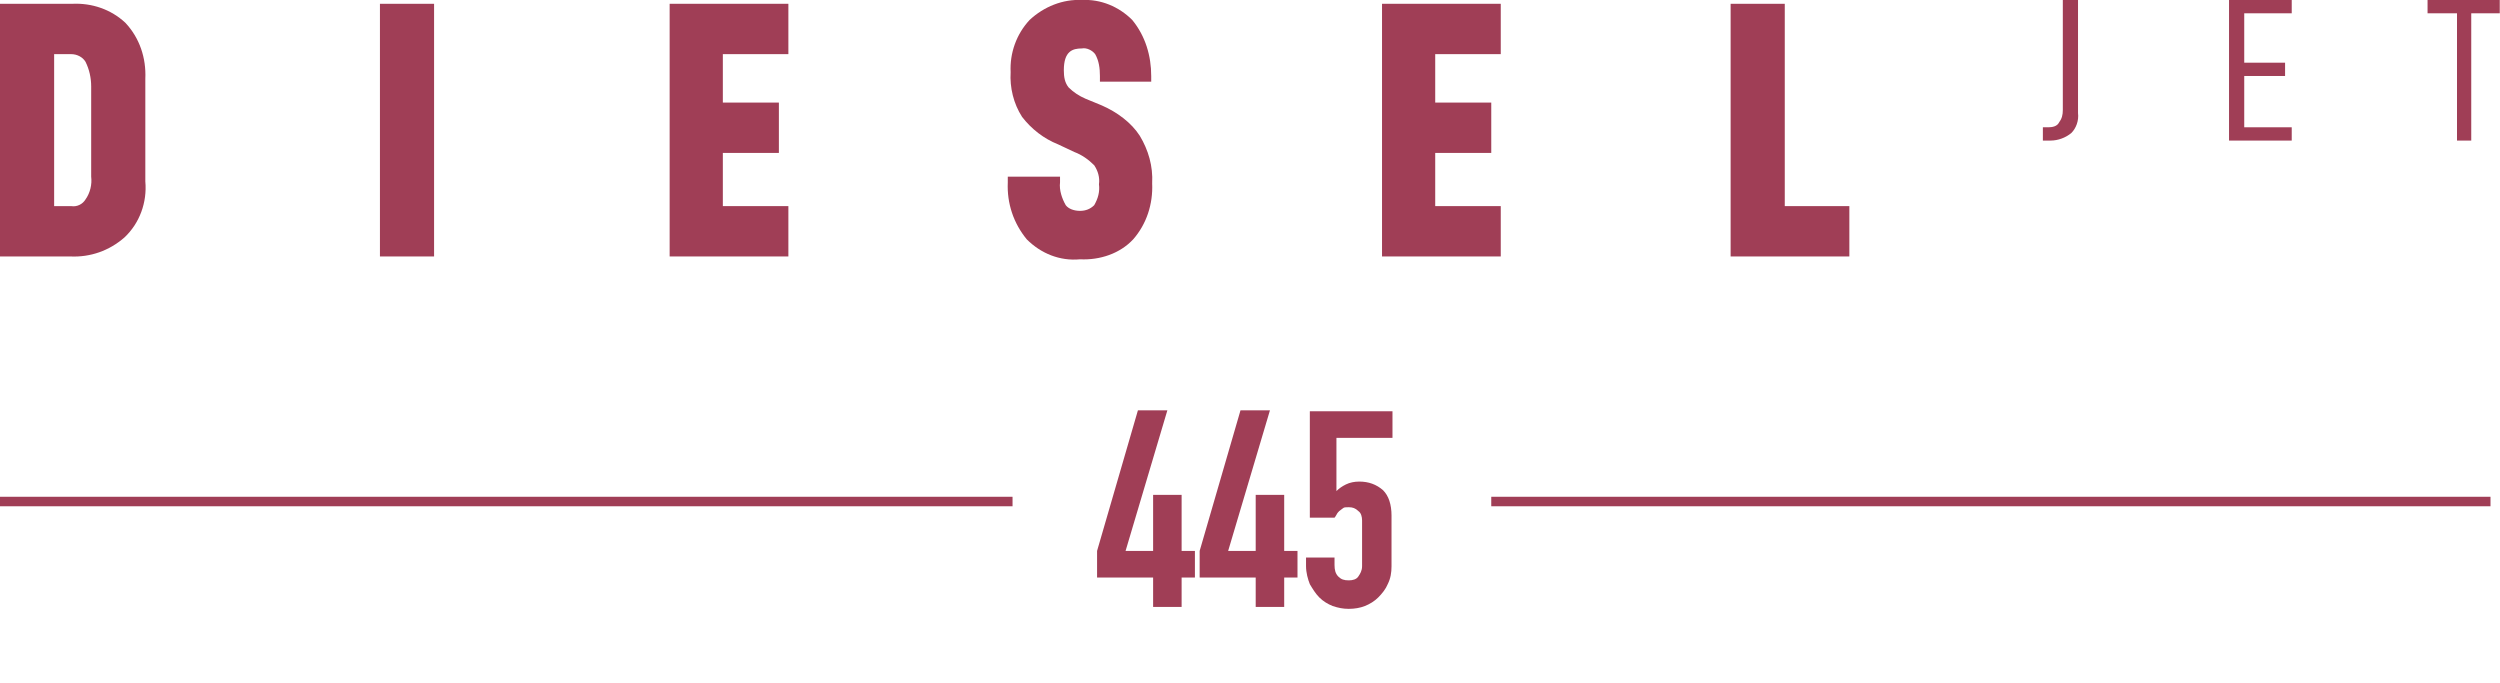
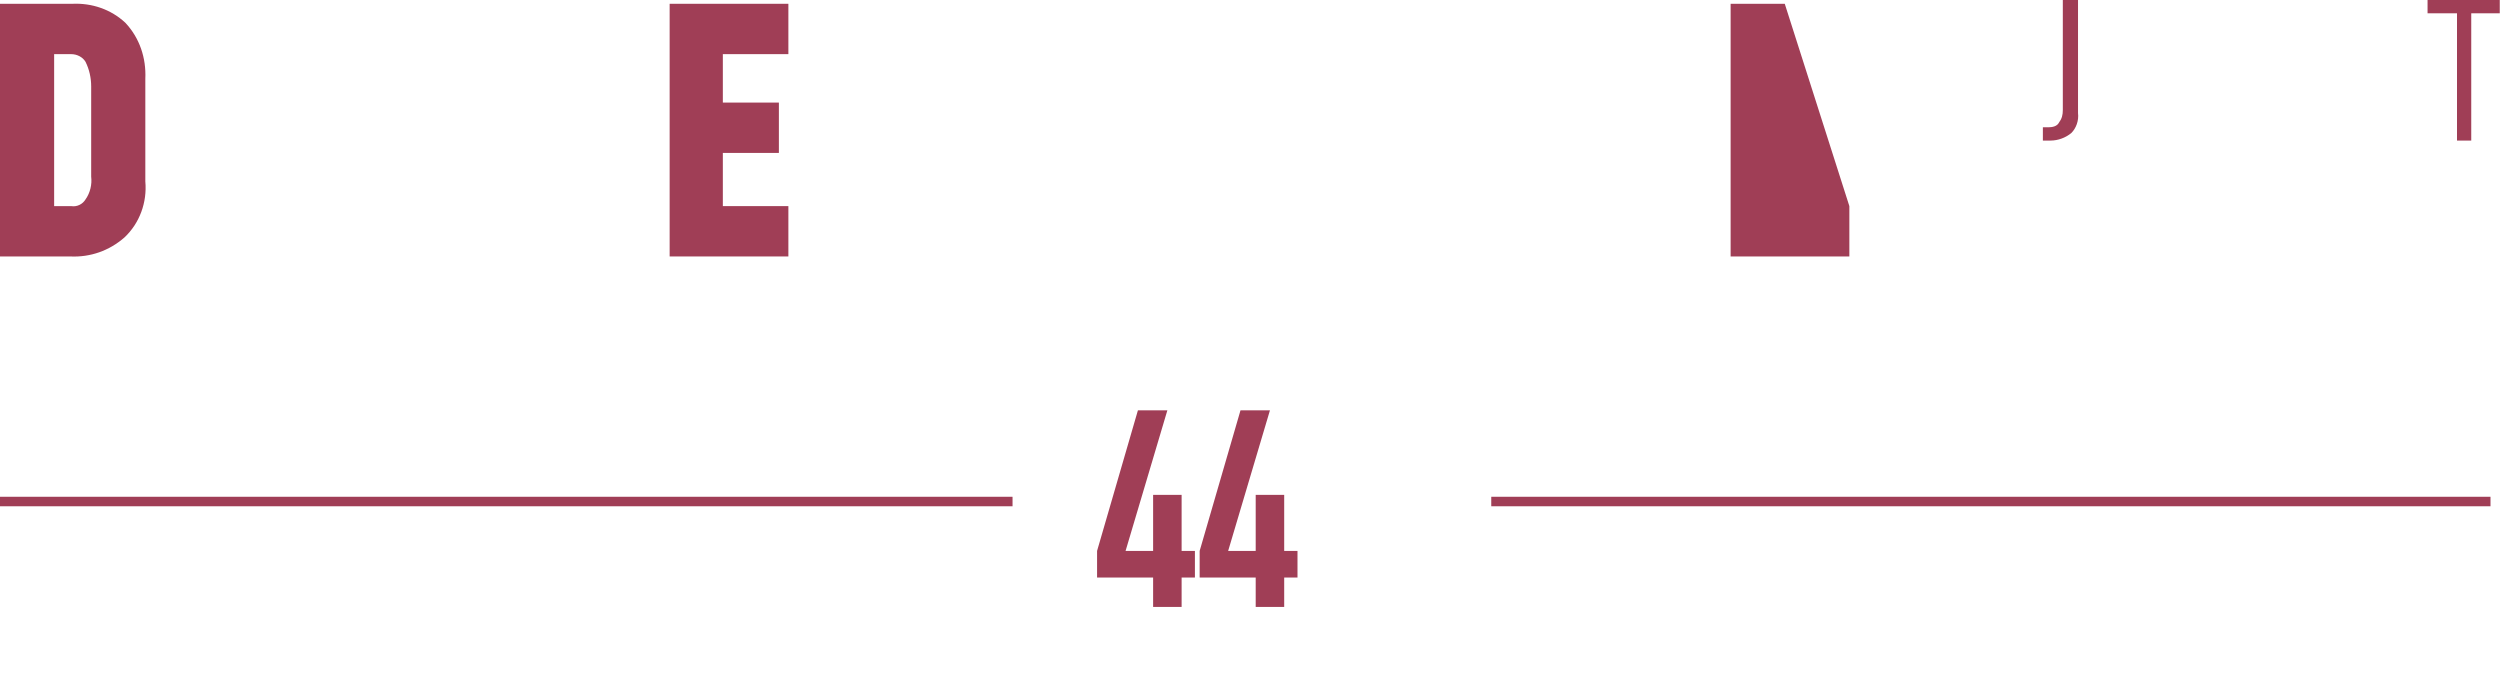
<svg xmlns="http://www.w3.org/2000/svg" enable-background="new 0 0 263.2 71.9" viewBox="0 0 263.2 71.9">
  <g opacity=".88">
    <g fill="#93243f">
      <path d="m7.6.4h-7.6v26.6h7.4c2.1.1 4.1-.6 5.7-2 1.6-1.5 2.4-3.7 2.2-5.9v-10.8c.1-2.2-.6-4.3-2.1-5.9-1.5-1.4-3.5-2.1-5.6-2zm-1.9 5.3h1.8c.6 0 1.2.3 1.5.8.4.8.6 1.7.6 2.6v9.5c.1.8-.1 1.7-.6 2.4-.3.5-.9.8-1.5.7h-1.8z" />
-       <path d="m40 .4h5.7v26.6h-5.7z" />
      <path d="m70.5 27h12.5v-5.3h-6.9v-5.6h5.9v-5.3h-5.9v-5.1h6.9v-5.3h-12.5z" />
-       <path d="m116 11.1-1.7-.7c-.7-.3-1.3-.7-1.8-1.2-.4-.5-.5-1.1-.5-1.8 0-2 .9-2.3 1.9-2.3.5-.1 1.1.2 1.4.6.4.7.5 1.5.5 2.3v.6h5.4v-.6c0-2.1-.6-4.2-2-5.9-1.4-1.4-3.3-2.2-5.3-2.1-2-.1-4 .7-5.5 2.1-1.4 1.5-2.1 3.5-2 5.5-.1 1.6.3 3.3 1.2 4.7 1 1.3 2.3 2.3 3.8 2.9l1.7.8c.8.3 1.5.8 2.1 1.4.4.6.6 1.3.5 2 .1.8-.1 1.5-.5 2.2-.4.4-.9.6-1.5.6s-1.2-.2-1.5-.6c-.4-.7-.7-1.6-.6-2.4v-.6h-5.5v.6c-.1 2.2.6 4.3 2 6 1.5 1.5 3.5 2.3 5.6 2.1 2.1.1 4.2-.6 5.6-2.1 1.4-1.6 2.1-3.7 2-5.9.1-1.8-.4-3.5-1.3-5-.9-1.4-2.4-2.5-4-3.2z" />
-       <path d="m145.5 27h12.5v-5.3h-6.9v-5.6h5.9v-5.3h-5.9v-5.1h6.9v-5.3h-12.5z" />
-       <path d="m187.9.4h-5.7v26.6h12.5v-5.3h-6.8z" />
+       <path d="m187.9.4h-5.7v26.6h12.5v-5.3z" />
      <g transform="translate(215.073)">
        <path d="m.6 13.4c.4 0 .9-.1 1.1-.5.3-.4.4-.8.4-1.3v-11.6h1.6v11.9c.1.8-.2 1.6-.7 2.1-.6.5-1.4.8-2.2.8h-.8v-1.4z" />
-         <path d="m21.2 6.6h4.3v1.4h-4.3v5.4h5v1.4h-6.6v-14.8h6.6v1.4h-5z" />
        <path d="m45.1 1.4v13.4h-1.5v-13.4h-3.1v-1.4h7.6v1.4z" />
      </g>
      <g enable-background="new">
        <path d="m121.4 63.9v-3.1h-5.9v-2.8l4.3-14.8h3.1l-4.4 14.8h2.9v-5.9h3v5.9h1.4v2.8h-1.4v3.1z" />
        <path d="m132.2 63.9v-3.1h-5.9v-2.8l4.3-14.8h3.1l-4.4 14.8h2.9v-5.9h3v5.9h1.4v2.8h-1.4v3.1z" />
-         <path d="m146.6 43.3v2.8h-5.9v5.6c.3-.3.6-.5 1-.7s.9-.3 1.4-.3c1 0 1.8.3 2.5.9.6.6.9 1.5.9 2.7v5.3c0 .7-.1 1.3-.4 1.9-.2.5-.6 1-1 1.4s-.9.7-1.4.9-1.1.3-1.7.3-1.1-.1-1.7-.3c-.5-.2-1-.5-1.4-.9s-.7-.9-1-1.4c-.2-.5-.4-1.2-.4-1.9v-.9h3v.8c0 .5.1.9.4 1.2s.6.4 1.1.4c.4 0 .8-.1 1-.4s.4-.6.4-1.1v-4.8c0-.4-.1-.8-.4-1-.3-.3-.6-.4-1-.4-.3 0-.5 0-.6.1s-.3.2-.4.3-.2.2-.3.4-.2.3-.2.3h-2.6v-11.2z" />
      </g>
    </g>
    <path d="m0 52.8h106.6" fill="none" stroke="#93243f" stroke-miterlimit="10" />
    <path d="m157 52.8h105.2" fill="none" stroke="#93243f" stroke-miterlimit="10" />
  </g>
</svg>